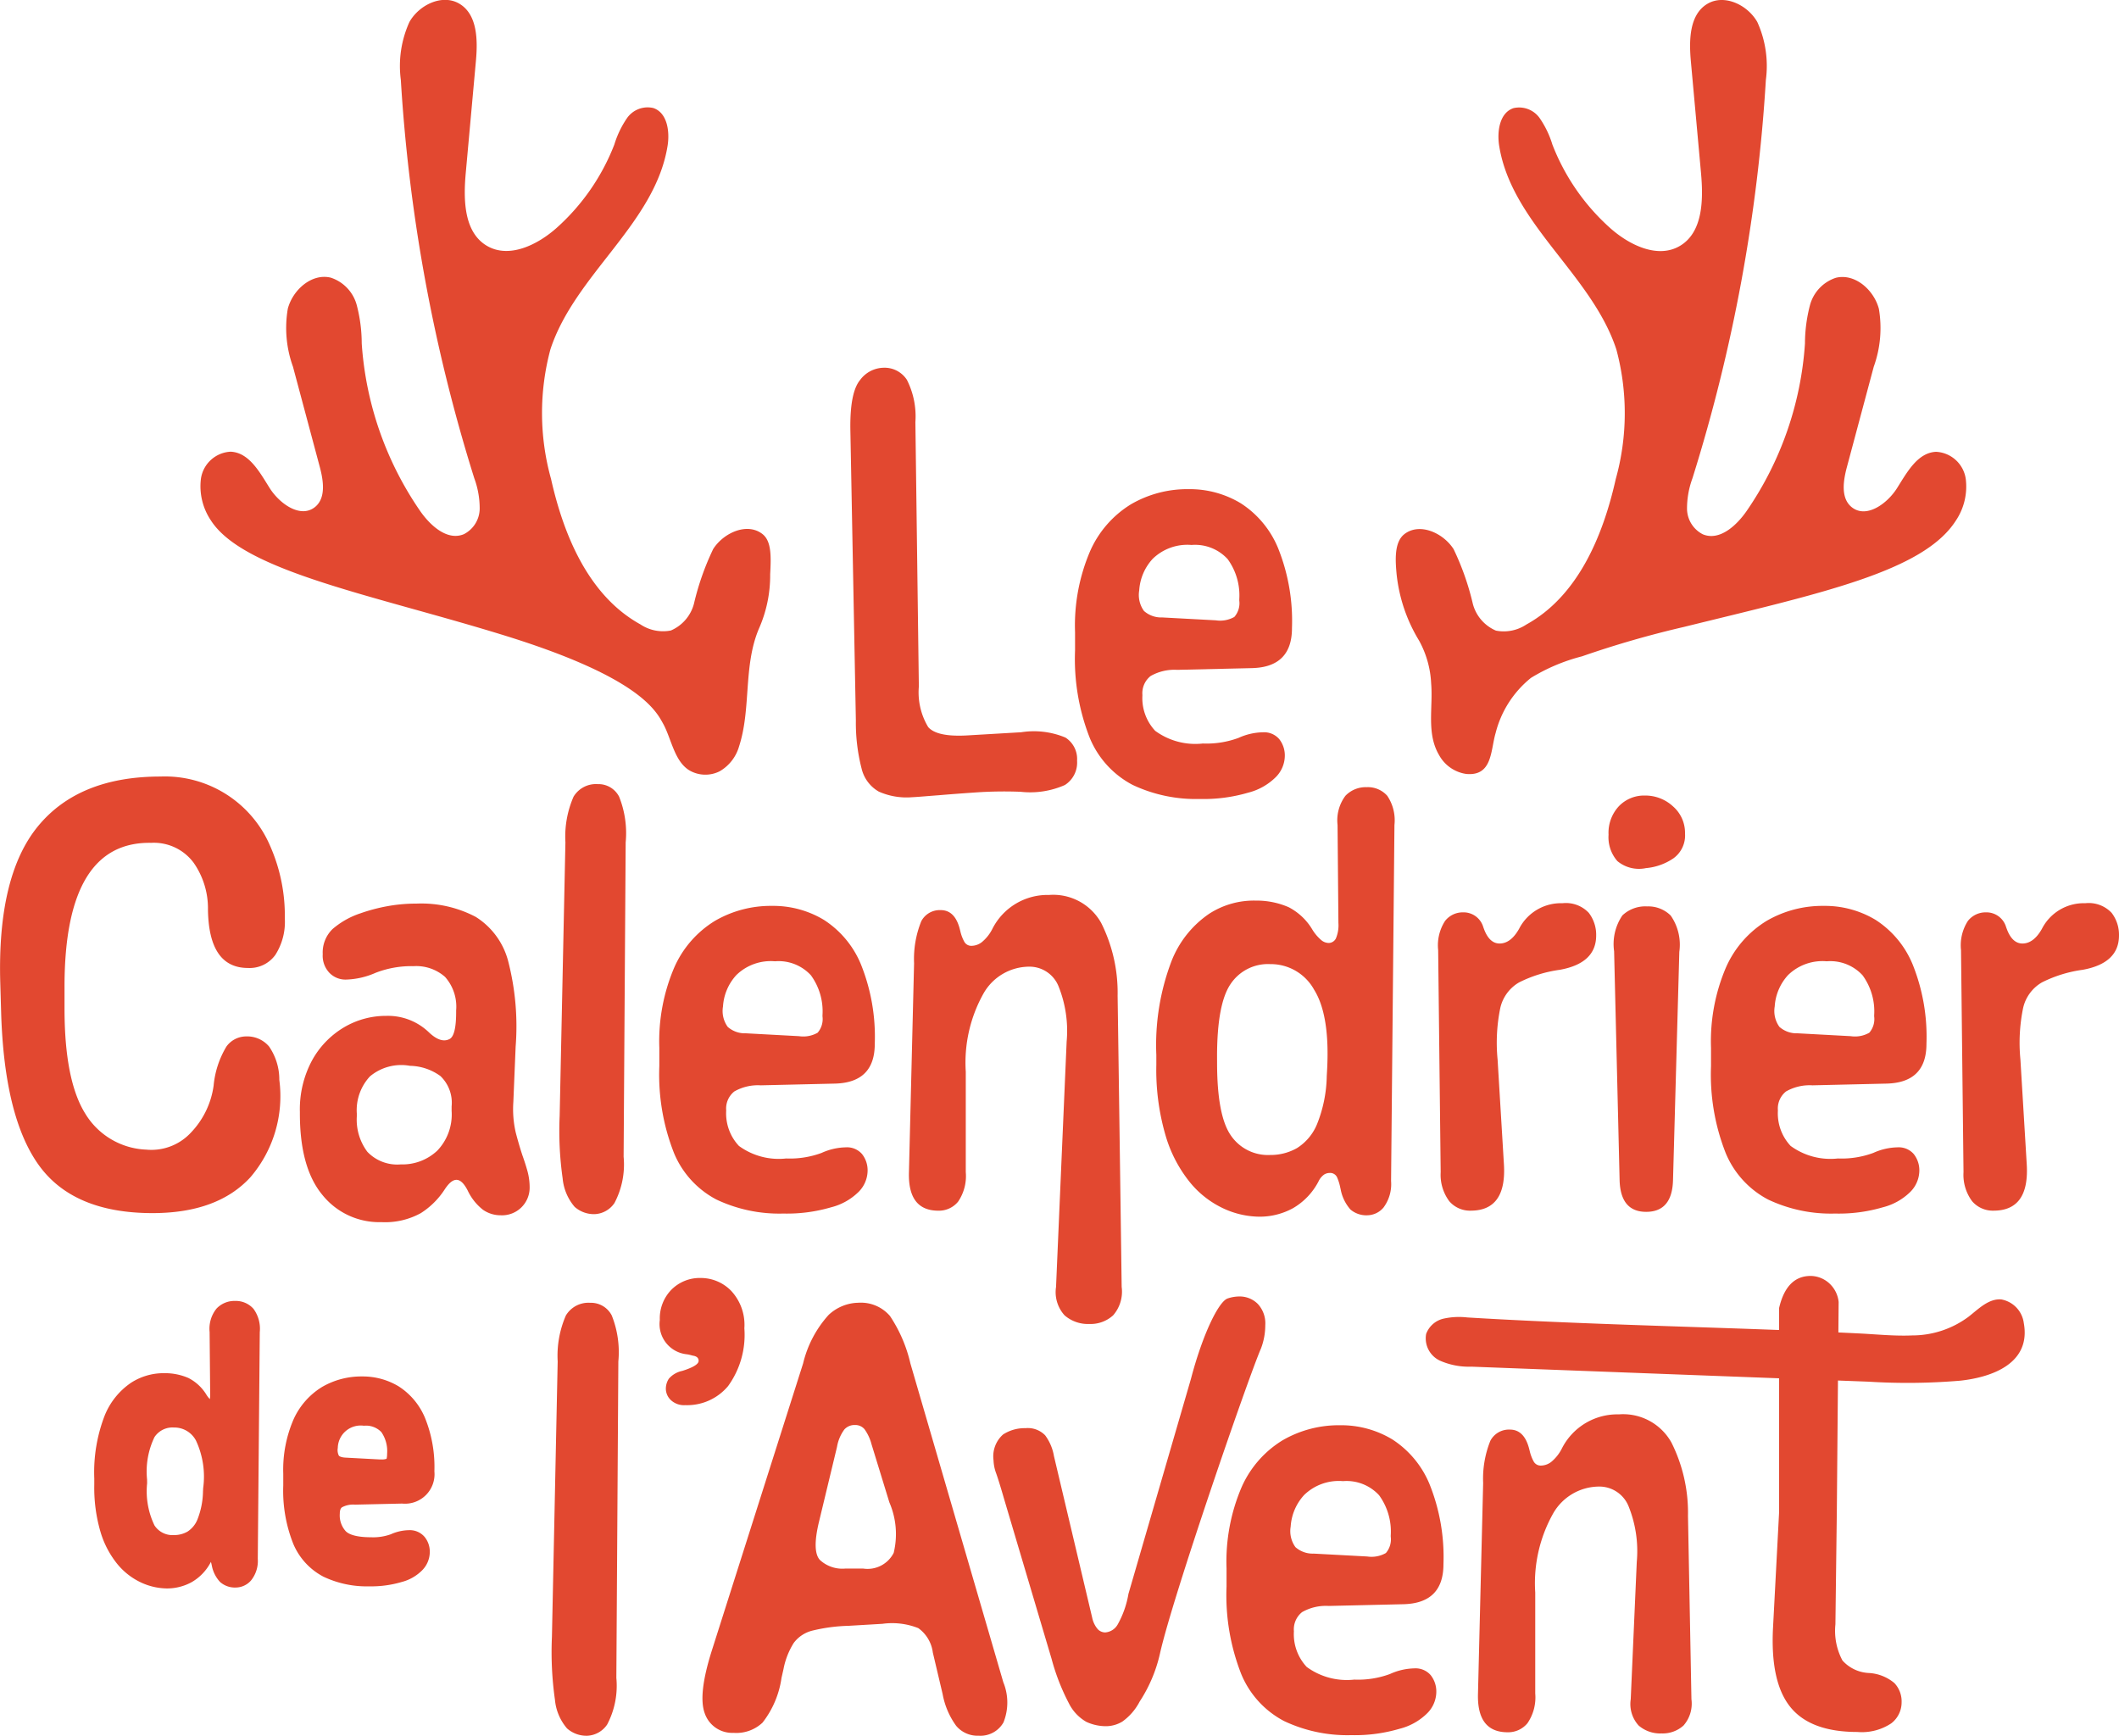
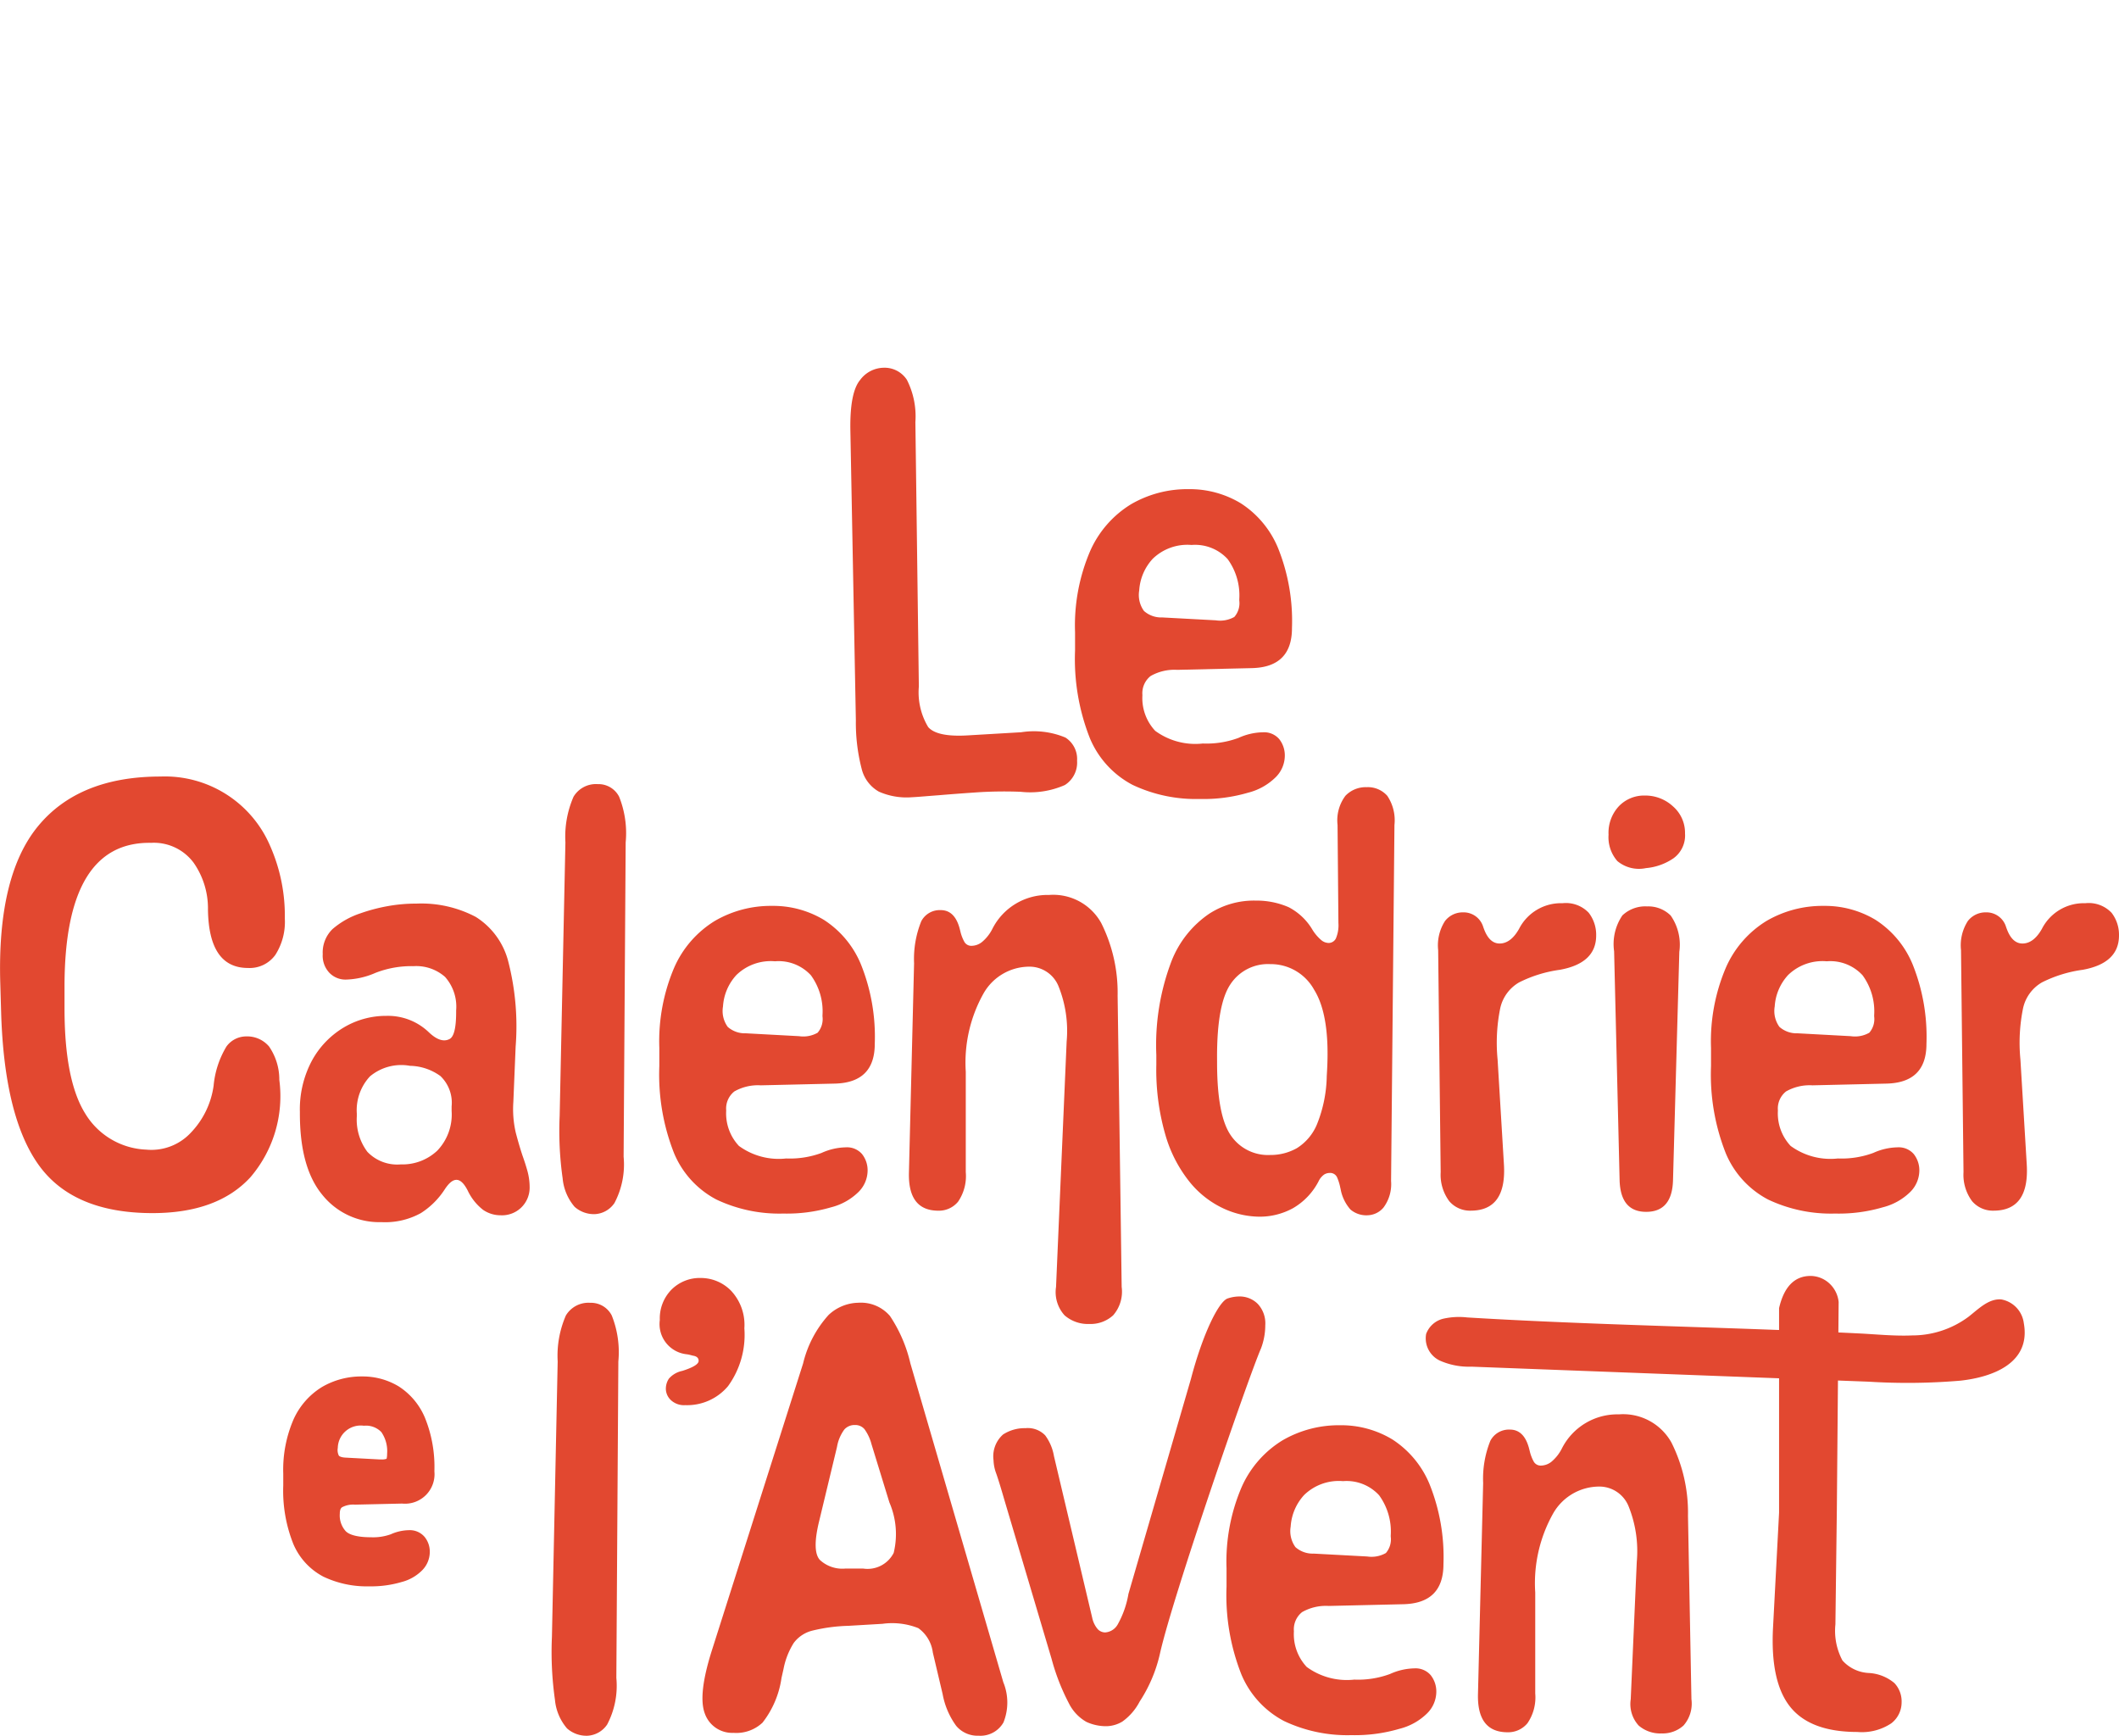
<svg xmlns="http://www.w3.org/2000/svg" id="Groupe_222" data-name="Groupe 222" width="147.469" height="120.787" viewBox="0 0 147.469 120.787">
  <path id="Tracé_1259" data-name="Tracé 1259" d="M1022.471,526.936v1.512q0,4.989,1.431,7.3a5.2,5.2,0,0,0,4.255,2.526,3.747,3.747,0,0,0,3.091-1.163,5.885,5.885,0,0,0,1.6-3.291,6.4,6.4,0,0,1,.894-2.724,1.7,1.7,0,0,1,1.372-.7,1.993,1.993,0,0,1,1.591.7,4.057,4.057,0,0,1,.715,2.326,8.671,8.671,0,0,1-2.008,6.77q-2.307,2.516-6.88,2.5-5.488-.021-7.873-3.37t-2.6-10.608l-.059-2.028q-.219-7.456,2.624-10.915t8.529-3.46a7.964,7.964,0,0,1,7.625,4.822,12.017,12.017,0,0,1,1.025,5.06,4.264,4.264,0,0,1-.657,2.526,2.2,2.2,0,0,1-1.909.914q-2.723,0-2.783-4.056a5.544,5.544,0,0,0-1-3.271,3.45,3.45,0,0,0-2.952-1.381Q1022.47,516.816,1022.471,526.936Z" transform="translate(-1017.981 -458.273)" fill="#E24830" />
  <path id="Tracé_1260" data-name="Tracé 1260" d="M1058.228,527.235a18.133,18.133,0,0,1,.517,5.945l-.159,3.837a7.254,7.254,0,0,0,.169,2.147q.229.876.467,1.591.2.557.349,1.093a4.325,4.325,0,0,1,.149,1.154,1.921,1.921,0,0,1-2.009,1.909,2.144,2.144,0,0,1-1.232-.378,3.691,3.691,0,0,1-1.074-1.352c-.253-.49-.511-.736-.776-.736s-.523.219-.814.656a5.475,5.475,0,0,1-1.67,1.661,5.134,5.134,0,0,1-2.744.626,5.072,5.072,0,0,1-4.1-1.888q-1.572-1.888-1.571-5.666v-.119a7.183,7.183,0,0,1,.835-3.56,6.072,6.072,0,0,1,2.207-2.306,5.739,5.739,0,0,1,2.982-.815,4.108,4.108,0,0,1,2.943,1.134q.835.8,1.451.477.457-.238.457-1.869v-.119a3.118,3.118,0,0,0-.775-2.337,3.035,3.035,0,0,0-2.188-.745,6.881,6.881,0,0,0-2.653.467,5.444,5.444,0,0,1-2.078.468,1.556,1.556,0,0,1-1.114-.458,1.729,1.729,0,0,1-.477-1.311,2.271,2.271,0,0,1,.686-1.75,5.711,5.711,0,0,1,1.939-1.093,12.18,12.18,0,0,1,1.829-.488,11.084,11.084,0,0,1,2.067-.188,8.119,8.119,0,0,1,4.127.924A5.175,5.175,0,0,1,1058.228,527.235Zm-4.7,8a3.729,3.729,0,0,0-2.137-.725,3.4,3.4,0,0,0-2.784.735,3.454,3.454,0,0,0-.915,2.585v.2a3.725,3.725,0,0,0,.735,2.465,2.873,2.873,0,0,0,2.327.875,3.535,3.535,0,0,0,2.536-.954,3.637,3.637,0,0,0,1-2.764v-.319A2.566,2.566,0,0,0,1053.526,535.238Z" transform="translate(-1022.86 -460.341)" fill="#E24830" />
  <path id="Tracé_1261" data-name="Tracé 1261" d="M1070.482,538.892a5.742,5.742,0,0,1-.636,3.221,1.753,1.753,0,0,1-1.372.776,2.029,2.029,0,0,1-1.4-.507,3.531,3.531,0,0,1-.835-1.979,23.485,23.485,0,0,1-.208-4.354l.4-19.028a6.95,6.95,0,0,1,.566-3.181,1.816,1.816,0,0,1,1.681-.875,1.612,1.612,0,0,1,1.491.875,6.829,6.829,0,0,1,.456,3.181Z" transform="translate(-1027.082 -458.398)" fill="#E24830" />
  <path id="Tracé_1262" data-name="Tracé 1262" d="M1083.222,544.828a10.218,10.218,0,0,1-4.652-.973,6.432,6.432,0,0,1-2.954-3.231,14.871,14.871,0,0,1-1.024-6.055V533.3a13.057,13.057,0,0,1,1.044-5.607,7.189,7.189,0,0,1,2.823-3.231,7.727,7.727,0,0,1,3.987-1.044,6.821,6.821,0,0,1,3.6.974,6.727,6.727,0,0,1,2.575,3.092,13.488,13.488,0,0,1,.964,5.537q0,2.7-2.784,2.764l-5.15.12a3.312,3.312,0,0,0-1.839.426,1.519,1.519,0,0,0-.566,1.323,3.311,3.311,0,0,0,.884,2.466,4.694,4.694,0,0,0,3.29.875,6.37,6.37,0,0,0,2.466-.387,4.252,4.252,0,0,1,1.69-.388,1.379,1.379,0,0,1,1.123.468,1.82,1.82,0,0,1,.387,1.2,2.118,2.118,0,0,1-.616,1.422,4.172,4.172,0,0,1-1.929,1.084A10.9,10.9,0,0,1,1083.222,544.828Zm2.387-12.585a1.448,1.448,0,0,0,.338-1.134v-.079a4.259,4.259,0,0,0-.806-2.783,3.053,3.053,0,0,0-2.5-.974,3.43,3.43,0,0,0-2.684.954,3.549,3.549,0,0,0-.934,2.188,1.886,1.886,0,0,0,.328,1.422,1.8,1.8,0,0,0,1.263.447l3.7.2A2.006,2.006,0,0,0,1085.609,532.243Z" transform="translate(-1028.707 -460.378)" fill="#E24830" />
  <path id="Tracé_1263" data-name="Tracé 1263" d="M1110.548,529.5a10.835,10.835,0,0,0-1.143-5.07,3.819,3.819,0,0,0-3.629-1.949,4.3,4.3,0,0,0-3.937,2.346,2.867,2.867,0,0,1-.736.934,1.189,1.189,0,0,1-.7.259.553.553,0,0,1-.516-.268,2.853,2.853,0,0,1-.28-.726l-.039-.158q-.339-1.332-1.333-1.332a1.448,1.448,0,0,0-1.352.775,7.016,7.016,0,0,0-.5,2.923l-.357,14.535q-.081,2.683,2.047,2.684a1.725,1.725,0,0,0,1.371-.626,3.151,3.151,0,0,0,.537-2.058v-6.979a9.848,9.848,0,0,1,1.243-5.469,3.673,3.673,0,0,1,3.132-1.849,2.178,2.178,0,0,1,2.087,1.382,8.3,8.3,0,0,1,.558,3.827q-.37,8.537-.738,17.075a2.4,2.4,0,0,0,.595,1.98,2.472,2.472,0,0,0,1.721.6,2.329,2.329,0,0,0,1.656-.6,2.5,2.5,0,0,0,.595-1.98Q1110.694,539.63,1110.548,529.5Z" transform="translate(-1032.769 -460.202)" fill="#E24830" />
  <path id="Tracé_1264" data-name="Tracé 1264" d="M1133.6,540.633a2.729,2.729,0,0,1-.527,1.849,1.5,1.5,0,0,1-1.1.537,1.7,1.7,0,0,1-1.2-.4,2.925,2.925,0,0,1-.686-1.431l-.02-.079a3.453,3.453,0,0,0-.219-.717.529.529,0,0,0-.536-.317.73.73,0,0,0-.368.109,1.219,1.219,0,0,0-.387.467,4.6,4.6,0,0,1-1.79,1.88,4.82,4.82,0,0,1-2.347.587,6.064,6.064,0,0,1-2.455-.558,6.62,6.62,0,0,1-2.326-1.789,9.328,9.328,0,0,1-1.72-3.261,16.223,16.223,0,0,1-.656-4.951v-.7a16.4,16.4,0,0,1,1.044-6.492,7.114,7.114,0,0,1,2.635-3.33,5.729,5.729,0,0,1,3.241-.915,5.589,5.589,0,0,1,2.286.457,4.127,4.127,0,0,1,1.671,1.591,3.072,3.072,0,0,0,.6.7.827.827,0,0,0,.5.2.567.567,0,0,0,.517-.308,2.345,2.345,0,0,0,.178-1.084l-.06-6.821a2.852,2.852,0,0,1,.547-2.028,1.953,1.953,0,0,1,1.482-.6,1.8,1.8,0,0,1,1.431.6,3.044,3.044,0,0,1,.5,2.028Zm-12.109-8.232q0,3.658.944,5.041a3.126,3.126,0,0,0,2.754,1.382,3.709,3.709,0,0,0,1.859-.477,3.555,3.555,0,0,0,1.4-1.67,9.383,9.383,0,0,0,.676-3.341l.02-.357q.218-3.858-.895-5.647a3.443,3.443,0,0,0-3.062-1.79,3.126,3.126,0,0,0-2.754,1.382q-.945,1.382-.944,5.06Z" transform="translate(-1036.79 -458.45)" fill="#E24830" />
  <path id="Tracé_1265" data-name="Tracé 1265" d="M1141.464,526.455a3.126,3.126,0,0,1,.478-2.028,1.559,1.559,0,0,1,1.252-.6,1.427,1.427,0,0,1,1.412,1.034l.06.16q.377.974,1.073.974.776,0,1.352-1.014a3.271,3.271,0,0,1,3.023-1.79,2.187,2.187,0,0,1,1.829.666,2.5,2.5,0,0,1,.517,1.581q0,1.928-2.526,2.386a9.022,9.022,0,0,0-2.833.875,2.76,2.76,0,0,0-1.313,1.78,12.044,12.044,0,0,0-.188,3.588l.437,7.238q.219,3.28-2.307,3.281a1.9,1.9,0,0,1-1.491-.656,3.08,3.08,0,0,1-.6-2.028Z" transform="translate(-1041.377 -460.337)" fill="#E24830" />
  <path id="Tracé_1266" data-name="Tracé 1266" d="M1160.579,514.7a2.441,2.441,0,0,1,.835,1.888,1.962,1.962,0,0,1-.8,1.721,4.015,4.015,0,0,1-1.918.686,2.35,2.35,0,0,1-1.988-.487,2.52,2.52,0,0,1-.616-1.84,2.706,2.706,0,0,1,.726-1.988,2.428,2.428,0,0,1,1.8-.735A2.837,2.837,0,0,1,1160.579,514.7Zm-4.1,10.081a3.543,3.543,0,0,1,.576-2.495,2.321,2.321,0,0,1,1.731-.626,2.207,2.207,0,0,1,1.631.636,3.547,3.547,0,0,1,.6,2.525l-.439,15.886q-.058,2.208-1.868,2.208-1.789,0-1.849-2.208Z" transform="translate(-1044.147 -458.584)" fill="#E24830" />
  <path id="Tracé_1267" data-name="Tracé 1267" d="M1173.521,544.828a10.223,10.223,0,0,1-4.652-.973,6.434,6.434,0,0,1-2.953-3.231,14.869,14.869,0,0,1-1.024-6.055V533.3a13.055,13.055,0,0,1,1.044-5.607,7.188,7.188,0,0,1,2.823-3.231,7.727,7.727,0,0,1,3.987-1.044,6.821,6.821,0,0,1,3.6.974,6.725,6.725,0,0,1,2.575,3.092,13.49,13.49,0,0,1,.964,5.537q0,2.7-2.783,2.764l-5.15.12a3.31,3.31,0,0,0-1.839.426,1.519,1.519,0,0,0-.566,1.323,3.311,3.311,0,0,0,.884,2.466,4.693,4.693,0,0,0,3.29.875,6.372,6.372,0,0,0,2.466-.387,4.251,4.251,0,0,1,1.69-.388,1.379,1.379,0,0,1,1.124.468,1.82,1.82,0,0,1,.388,1.2,2.12,2.12,0,0,1-.616,1.422,4.177,4.177,0,0,1-1.929,1.084A10.894,10.894,0,0,1,1173.521,544.828Zm2.387-12.585a1.447,1.447,0,0,0,.338-1.134v-.079a4.257,4.257,0,0,0-.807-2.783,3.051,3.051,0,0,0-2.495-.974,3.431,3.431,0,0,0-2.685.954,3.548,3.548,0,0,0-.934,2.188,1.883,1.883,0,0,0,.328,1.422,1.8,1.8,0,0,0,1.263.447l3.7.2A2,2,0,0,0,1175.908,532.243Z" transform="translate(-1045.816 -460.378)" fill="#E24830" />
  <path id="Tracé_1268" data-name="Tracé 1268" d="M1186.357,526.455a3.123,3.123,0,0,1,.477-2.028,1.562,1.562,0,0,1,1.252-.6,1.426,1.426,0,0,1,1.412,1.034l.06.16c.251.649.61.974,1.074.974q.775,0,1.352-1.014a3.269,3.269,0,0,1,3.022-1.79,2.189,2.189,0,0,1,1.829.666,2.5,2.5,0,0,1,.516,1.581q0,1.928-2.525,2.386a9,9,0,0,0-2.833.875,2.759,2.759,0,0,0-1.313,1.78,12.039,12.039,0,0,0-.189,3.588l.437,7.238q.22,3.28-2.306,3.281a1.9,1.9,0,0,1-1.491-.656,3.078,3.078,0,0,1-.6-2.028Z" transform="translate(-1049.883 -460.337)" fill="#E24830" />
  <path id="Tracé_1269" data-name="Tracé 1269" d="M1090.995,481.54q-.04-2.6.671-3.463a2.082,2.082,0,0,1,1.632-.861,1.853,1.853,0,0,1,1.631.84,5.619,5.619,0,0,1,.591,2.943l.241,18.4a4.69,4.69,0,0,0,.65,2.822q.61.7,2.713.581l3.764-.221a5.686,5.686,0,0,1,3.074.37,1.766,1.766,0,0,1,.81,1.612,1.846,1.846,0,0,1-.851,1.692,5.974,5.974,0,0,1-3.073.47,28.9,28.9,0,0,0-3.063.04q-1.462.1-2.643.2c-.361.027-.7.054-1.021.08s-.607.047-.86.06a4.762,4.762,0,0,1-2.283-.391,2.509,2.509,0,0,1-1.2-1.6,12.764,12.764,0,0,1-.4-3.353Z" transform="translate(-1031.815 -451.625)" fill="#E24830" />
  <path id="Tracé_1270" data-name="Tracé 1270" d="M1118.976,509.2a10.3,10.3,0,0,1-4.685-.981,6.483,6.483,0,0,1-2.974-3.253,14.991,14.991,0,0,1-1.03-6.1V497.59a13.13,13.13,0,0,1,1.052-5.646,7.246,7.246,0,0,1,2.842-3.253,7.789,7.789,0,0,1,4.015-1.051,6.865,6.865,0,0,1,3.623.982,6.776,6.776,0,0,1,2.594,3.113,13.6,13.6,0,0,1,.97,5.576q0,2.722-2.8,2.783l-5.186.12a3.339,3.339,0,0,0-1.852.43,1.529,1.529,0,0,0-.57,1.332,3.332,3.332,0,0,0,.891,2.483,4.725,4.725,0,0,0,3.313.881,6.415,6.415,0,0,0,2.483-.39,4.274,4.274,0,0,1,1.7-.391,1.389,1.389,0,0,1,1.131.471,1.835,1.835,0,0,1,.391,1.212,2.129,2.129,0,0,1-.621,1.431,4.192,4.192,0,0,1-1.942,1.092A10.988,10.988,0,0,1,1118.976,509.2Zm2.4-12.673a1.453,1.453,0,0,0,.34-1.141v-.08a4.29,4.29,0,0,0-.811-2.8,3.073,3.073,0,0,0-2.512-.982,3.455,3.455,0,0,0-2.7.961,3.567,3.567,0,0,0-.941,2.2,1.9,1.9,0,0,0,.331,1.431,1.806,1.806,0,0,0,1.271.451l3.724.2A2.014,2.014,0,0,0,1121.378,496.529Z" transform="translate(-1035.47 -453.6)" fill="#E24830" />
  <path id="Tracé_1271" data-name="Tracé 1271" d="M1178.656,583.522a3.02,3.02,0,0,0-1.762-.7,2.625,2.625,0,0,1-1.852-.871,4.377,4.377,0,0,1-.491-2.513l.1-8.009.125-14.429a2.039,2.039,0,0,0-.635-1.28,1.964,1.964,0,0,0-1.311-.53q-1.681,0-2.2,2.241V571.67l-.42,7.988q-.2,3.784,1.2,5.525t4.665,1.742a3.692,3.692,0,0,0,2.362-.6,1.837,1.837,0,0,0,.721-1.461A1.858,1.858,0,0,0,1178.656,583.522Z" transform="translate(-1046.818 -466.399)" fill="#E24830" />
-   <path id="Tracé_1272" data-name="Tracé 1272" d="M1035.885,557.337a1.716,1.716,0,0,0-1.3.532,2.233,2.233,0,0,0-.481,1.63l.039,4.338a2.106,2.106,0,0,1-.022.335,1.942,1.942,0,0,1-.222-.28,3.125,3.125,0,0,0-1.268-1.192,4.068,4.068,0,0,0-1.645-.336l-.135,0a4.182,4.182,0,0,0-2.2.657,5.019,5.019,0,0,0-1.868,2.339,10.946,10.946,0,0,0-.706,4.33v.442a10.912,10.912,0,0,0,.44,3.3,6.458,6.458,0,0,0,1.19,2.244,4.718,4.718,0,0,0,1.654,1.268,4.37,4.37,0,0,0,1.76.4,3.562,3.562,0,0,0,1.726-.433,3.421,3.421,0,0,0,1.333-1.388l.015-.027c.02.069.04.149.061.251a2.3,2.3,0,0,0,.577,1.149,1.554,1.554,0,0,0,1.1.384,1.424,1.424,0,0,0,1.055-.494,2.156,2.156,0,0,0,.468-1.508l.139-15.77a2.352,2.352,0,0,0-.434-1.617A1.636,1.636,0,0,0,1035.885,557.337Zm-6.134,12.424a5.509,5.509,0,0,1,.515-2.947,1.5,1.5,0,0,1,1.352-.669,1.7,1.7,0,0,1,1.537.909,5.928,5.928,0,0,1,.5,3.312l-.012.229a5.544,5.544,0,0,1-.386,1.949,1.8,1.8,0,0,1-.692.845,1.869,1.869,0,0,1-.944.242,1.5,1.5,0,0,1-1.352-.669,5.478,5.478,0,0,1-.515-2.935Z" transform="translate(-1019.516 -466.806)" fill="#E24830" />
  <path id="Tracé_1273" data-name="Tracé 1273" d="M1051.054,574.517a3.206,3.206,0,0,0-1.268.286,3.614,3.614,0,0,1-1.378.207c-1.1,0-1.561-.226-1.753-.416a1.635,1.635,0,0,1-.418-1.224c0-.333.115-.417.157-.447a1.644,1.644,0,0,1,.9-.182l3.278-.075a2.054,2.054,0,0,0,2.248-2.246,9.088,9.088,0,0,0-.658-3.727,4.782,4.782,0,0,0-1.83-2.184,4.842,4.842,0,0,0-2.542-.689,5.426,5.426,0,0,0-2.785.73,5.089,5.089,0,0,0-1.991,2.267,8.812,8.812,0,0,0-.712,3.779v.811a9.978,9.978,0,0,0,.695,4.056,4.578,4.578,0,0,0,2.1,2.29,7.016,7.016,0,0,0,3.181.673,7.463,7.463,0,0,0,2.256-.3,3.1,3.1,0,0,0,1.448-.83,1.822,1.822,0,0,0,.517-1.231,1.629,1.629,0,0,0-.357-1.075A1.35,1.35,0,0,0,1051.054,574.517Zm-1.925-6.825a2.33,2.33,0,0,1,.4,1.512,1.374,1.374,0,0,1-.036.344.927.927,0,0,1-.366.047l-.122,0-2.359-.126c-.327-.015-.44-.1-.473-.135a.853.853,0,0,1-.076-.539,1.594,1.594,0,0,1,1.818-1.545A1.481,1.481,0,0,1,1049.129,567.692Z" transform="translate(-1022.589 -468.034)" fill="#E24830" />
  <path id="Tracé_1274" data-name="Tracé 1274" d="M1069.852,583.6a5.782,5.782,0,0,1-.64,3.244,1.767,1.767,0,0,1-1.381.78,2.041,2.041,0,0,1-1.412-.511,3.55,3.55,0,0,1-.84-1.992,23.55,23.55,0,0,1-.21-4.384l.4-19.16a7,7,0,0,1,.571-3.2,1.827,1.827,0,0,1,1.692-.881,1.622,1.622,0,0,1,1.5.881,6.879,6.879,0,0,1,.459,3.2Z" transform="translate(-1026.958 -466.835)" fill="#E24830" />
  <path id="Tracé_1275" data-name="Tracé 1275" d="M1079.388,562.884a3.712,3.712,0,0,1-2.973,1.331,1.342,1.342,0,0,1-1.021-.36,1.1,1.1,0,0,1-.34-.761,1.283,1.283,0,0,1,.21-.721,1.681,1.681,0,0,1,.931-.541q1.142-.361,1.141-.7c0-.2-.134-.321-.4-.361-.054-.013-.117-.03-.19-.05a2.042,2.042,0,0,0-.27-.05,2.111,2.111,0,0,1-1.842-2.382,2.858,2.858,0,0,1,.811-2.112,2.781,2.781,0,0,1,2.052-.811,2.943,2.943,0,0,1,2.1.891,3.471,3.471,0,0,1,.921,2.612A6.079,6.079,0,0,1,1079.388,562.884Z" transform="translate(-1028.715 -466.432)" fill="#E24830" />
  <path id="Tracé_1276" data-name="Tracé 1276" d="M1099.232,583.9a3.717,3.717,0,0,1,.01,2.8,1.845,1.845,0,0,1-1.732.921,1.934,1.934,0,0,1-1.561-.691,5.414,5.414,0,0,1-.941-2.212l-.681-2.883a2.468,2.468,0,0,0-1.011-1.7,4.933,4.933,0,0,0-2.493-.3l-2.382.14a11.748,11.748,0,0,0-2.483.33,2.306,2.306,0,0,0-1.311.861,5.263,5.263,0,0,0-.711,1.812l-.14.621a6.55,6.55,0,0,1-1.321,3.113,2.662,2.662,0,0,1-2.022.711,2.019,2.019,0,0,1-2-1.362q-.48-1.3.5-4.384l6.346-19.961a7.683,7.683,0,0,1,1.772-3.373,3.1,3.1,0,0,1,2.073-.851,2.661,2.661,0,0,1,2.2.921,9.967,9.967,0,0,1,1.421,3.3ZM1088.9,566a.955.955,0,0,0-.73.31,2.844,2.844,0,0,0-.511,1.211l-1.262,5.246q-.481,2.023.07,2.623a2.3,2.3,0,0,0,1.771.6h1.243a2.041,2.041,0,0,0,2.122-1.091,5.556,5.556,0,0,0-.3-3.514l-1.242-4.044a3.146,3.146,0,0,0-.49-1.051A.842.842,0,0,0,1088.9,566Z" transform="translate(-1029.408 -466.835)" fill="#E24830" />
  <path id="Tracé_1277" data-name="Tracé 1277" d="M1121.676,557.469a1.779,1.779,0,0,0-1.294-.516,2.6,2.6,0,0,0-.809.141c-.608.219-1.71,2.406-2.551,5.608l-4.345,14.947a6.6,6.6,0,0,1-.751,2.133,1.086,1.086,0,0,1-.87.55.719.719,0,0,1-.51-.22,1.767,1.767,0,0,1-.391-.8l-2.663-11.253a3.374,3.374,0,0,0-.61-1.441,1.68,1.68,0,0,0-1.372-.5,2.75,2.75,0,0,0-1.561.441,2.034,2.034,0,0,0-.661,1.8,2.843,2.843,0,0,0,.19.921q.191.541.55,1.782l3.3,11.112a15.006,15.006,0,0,0,1.2,3.083,3.048,3.048,0,0,0,1.221,1.3,3.259,3.259,0,0,0,1.4.3,2.222,2.222,0,0,0,1.1-.319,3.941,3.941,0,0,0,1.211-1.4,10.145,10.145,0,0,0,1.412-3.343c.878-3.936,6.134-19.163,7.027-21.22a4.532,4.532,0,0,0,.3-1.623A1.981,1.981,0,0,0,1121.676,557.469Z" transform="translate(-1034.144 -466.733)" fill="#E24830" />
  <path id="Tracé_1278" data-name="Tracé 1278" d="M1131.983,589.575a10.293,10.293,0,0,1-4.685-.981,6.483,6.483,0,0,1-2.974-3.253,14.984,14.984,0,0,1-1.03-6.1v-1.281a13.148,13.148,0,0,1,1.051-5.646,7.247,7.247,0,0,1,2.843-3.253,7.789,7.789,0,0,1,4.015-1.051,6.867,6.867,0,0,1,3.624.982,6.78,6.78,0,0,1,2.593,3.113,13.581,13.581,0,0,1,.97,5.576q0,2.722-2.8,2.783l-5.185.12a3.341,3.341,0,0,0-1.853.43,1.531,1.531,0,0,0-.569,1.332,3.333,3.333,0,0,0,.891,2.483,4.728,4.728,0,0,0,3.313.881,6.414,6.414,0,0,0,2.483-.39,4.29,4.29,0,0,1,1.7-.392,1.389,1.389,0,0,1,1.131.471,1.831,1.831,0,0,1,.391,1.212,2.129,2.129,0,0,1-.621,1.431,4.19,4.19,0,0,1-1.942,1.092A10.979,10.979,0,0,1,1131.983,589.575Zm2.4-12.673a1.455,1.455,0,0,0,.339-1.141v-.08a4.29,4.29,0,0,0-.811-2.8,3.073,3.073,0,0,0-2.512-.982,3.457,3.457,0,0,0-2.7.961,3.569,3.569,0,0,0-.941,2.2,1.9,1.9,0,0,0,.331,1.431,1.806,1.806,0,0,0,1.271.451l3.724.2A2.017,2.017,0,0,0,1134.386,576.9Z" transform="translate(-1037.935 -468.828)" fill="#E24830" />
  <path id="Tracé_1279" data-name="Tracé 1279" d="M1145.242,571.859a7.08,7.08,0,0,1,.5-2.943,1.459,1.459,0,0,1,1.361-.781q1,0,1.342,1.342l.04.16a2.881,2.881,0,0,0,.281.731.558.558,0,0,0,.52.271,1.2,1.2,0,0,0,.7-.26,2.908,2.908,0,0,0,.741-.942,4.329,4.329,0,0,1,3.964-2.362,3.845,3.845,0,0,1,3.655,1.962,10.9,10.9,0,0,1,1.151,5.106l.24,12.753a2.309,2.309,0,0,1-.551,1.832,2.156,2.156,0,0,1-1.531.55,2.286,2.286,0,0,1-1.592-.55,2.216,2.216,0,0,1-.55-1.832l.42-9.55a8.346,8.346,0,0,0-.562-3.854,2.193,2.193,0,0,0-2.1-1.392,3.7,3.7,0,0,0-3.153,1.862,9.912,9.912,0,0,0-1.251,5.506v7.027a3.175,3.175,0,0,1-.541,2.072,1.738,1.738,0,0,1-1.381.631q-2.144,0-2.062-2.7Z" transform="translate(-1042.024 -468.651)" fill="#E24830" />
  <path id="Tracé_1280" data-name="Tracé 1280" d="M1174.24,559.711c-1.21.054-2.458-.077-3.681-.138-3.048-.15-6.1-.263-9.148-.367-6.044-.206-12.091-.381-18.128-.746a4.974,4.974,0,0,0-1.663.086,1.692,1.692,0,0,0-1.2,1.063,1.712,1.712,0,0,0,.956,1.855,4.994,4.994,0,0,0,2.2.421l5.276.2,22.364.845a43.733,43.733,0,0,0,6.378-.07c2.277-.248,4.926-1.236,4.419-4.01a1.921,1.921,0,0,0-1.572-1.645c-.88-.066-1.58.665-2.275,1.208A6.572,6.572,0,0,1,1174.24,559.711Z" transform="translate(-1041.17 -466.78)" fill="#E24830" />
-   <path id="Tracé_1281" data-name="Tracé 1281" d="M1177.492,478.967a2.2,2.2,0,0,0-2.061-1.883c-1.291.052-2.029,1.431-2.718,2.524s-2.14,2.137-3.151,1.333c-.782-.621-.6-1.835-.34-2.8q.933-3.487,1.866-6.974a7.958,7.958,0,0,0,.358-4.034c-.349-1.321-1.674-2.49-3-2.157a2.759,2.759,0,0,0-1.791,1.887,10.618,10.618,0,0,0-.353,2.683,23.262,23.262,0,0,1-4.045,11.636c-.714,1.036-1.9,2.127-3.063,1.642a2.017,2.017,0,0,1-1.1-1.757,6.107,6.107,0,0,1,.377-2.137,115.921,115.921,0,0,0,5.11-27.723,7.4,7.4,0,0,0-.594-4.029c-.677-1.2-2.3-1.972-3.48-1.266-1.256.751-1.277,2.531-1.146,3.989q.354,3.887.706,7.774c.169,1.855.141,4.121-1.459,5.075-1.548.923-3.54-.054-4.883-1.256a15.1,15.1,0,0,1-4-5.79,6.633,6.633,0,0,0-.892-1.851,1.75,1.75,0,0,0-1.815-.685c-.971.323-1.158,1.622-.995,2.633.874,5.423,6.434,8.934,8.151,14.153a17.072,17.072,0,0,1-.039,9.023c-.893,3.987-2.645,8.153-6.223,10.126a2.831,2.831,0,0,1-2.118.423,2.8,2.8,0,0,1-1.607-1.868,18.41,18.41,0,0,0-1.337-3.8c-.726-1.136-2.373-1.874-3.433-1.04-.706.555-.625,1.814-.532,2.8a11.091,11.091,0,0,0,1.563,4.606,6.83,6.83,0,0,1,.839,2.979c.142,1.67-.341,3.472.549,4.98a2.577,2.577,0,0,0,1.888,1.318c1.835.17,1.691-1.628,2.049-2.844a7.185,7.185,0,0,1,2.458-3.839,12.9,12.9,0,0,1,3.55-1.5,69.125,69.125,0,0,1,7.1-2.048c9.489-2.339,16.643-3.841,18.917-7.391A4.248,4.248,0,0,0,1177.492,478.967Z" transform="translate(-1040.688 -445.643)" fill="#E24830" />
-   <path id="Tracé_1282" data-name="Tracé 1282" d="M1067.052,495.44c.139.2.229.371.308.511.6,1.038.793,2.7,1.9,3.326a2.213,2.213,0,0,0,2.068.037,2.934,2.934,0,0,0,1.349-1.739c.85-2.62.279-5.578,1.376-8.177a9.131,9.131,0,0,0,.786-3.788c.068-1.255.092-2.305-.532-2.8-1.06-.834-2.706-.1-3.434,1.04a18.489,18.489,0,0,0-1.337,3.8,2.8,2.8,0,0,1-1.607,1.868,2.832,2.832,0,0,1-2.118-.423c-3.578-1.973-5.329-6.139-6.223-10.126a17.081,17.081,0,0,1-.04-9.023c1.717-5.219,7.277-8.729,8.151-14.153.163-1.011-.023-2.309-.995-2.633a1.749,1.749,0,0,0-1.815.685,6.649,6.649,0,0,0-.893,1.851,15.091,15.091,0,0,1-4,5.79c-1.343,1.2-3.334,2.179-4.883,1.256-1.6-.954-1.627-3.22-1.458-5.075q.353-3.887.705-7.774c.133-1.457.112-3.237-1.145-3.989-1.182-.706-2.8.067-3.48,1.266a7.4,7.4,0,0,0-.6,4.029,116.012,116.012,0,0,0,5.111,27.723,6.071,6.071,0,0,1,.377,2.137,2.017,2.017,0,0,1-1.1,1.757c-1.16.485-2.349-.606-3.063-1.642a23.277,23.277,0,0,1-4.046-11.636,10.617,10.617,0,0,0-.352-2.683,2.761,2.761,0,0,0-1.792-1.887c-1.324-.333-2.65.836-3,2.157a7.94,7.94,0,0,0,.358,4.034q.933,3.487,1.866,6.974c.258.965.441,2.179-.34,2.8-1.011.8-2.462-.239-3.151-1.333s-1.427-2.472-2.718-2.524a2.2,2.2,0,0,0-2.062,1.883,4.257,4.257,0,0,0,.695,2.9c2.3,3.587,11.459,5.21,20.651,8.074C1064.183,492.314,1066.27,494.3,1067.052,495.44Z" transform="translate(-1021.24 -445.643)" fill="#E24830" />
</svg>